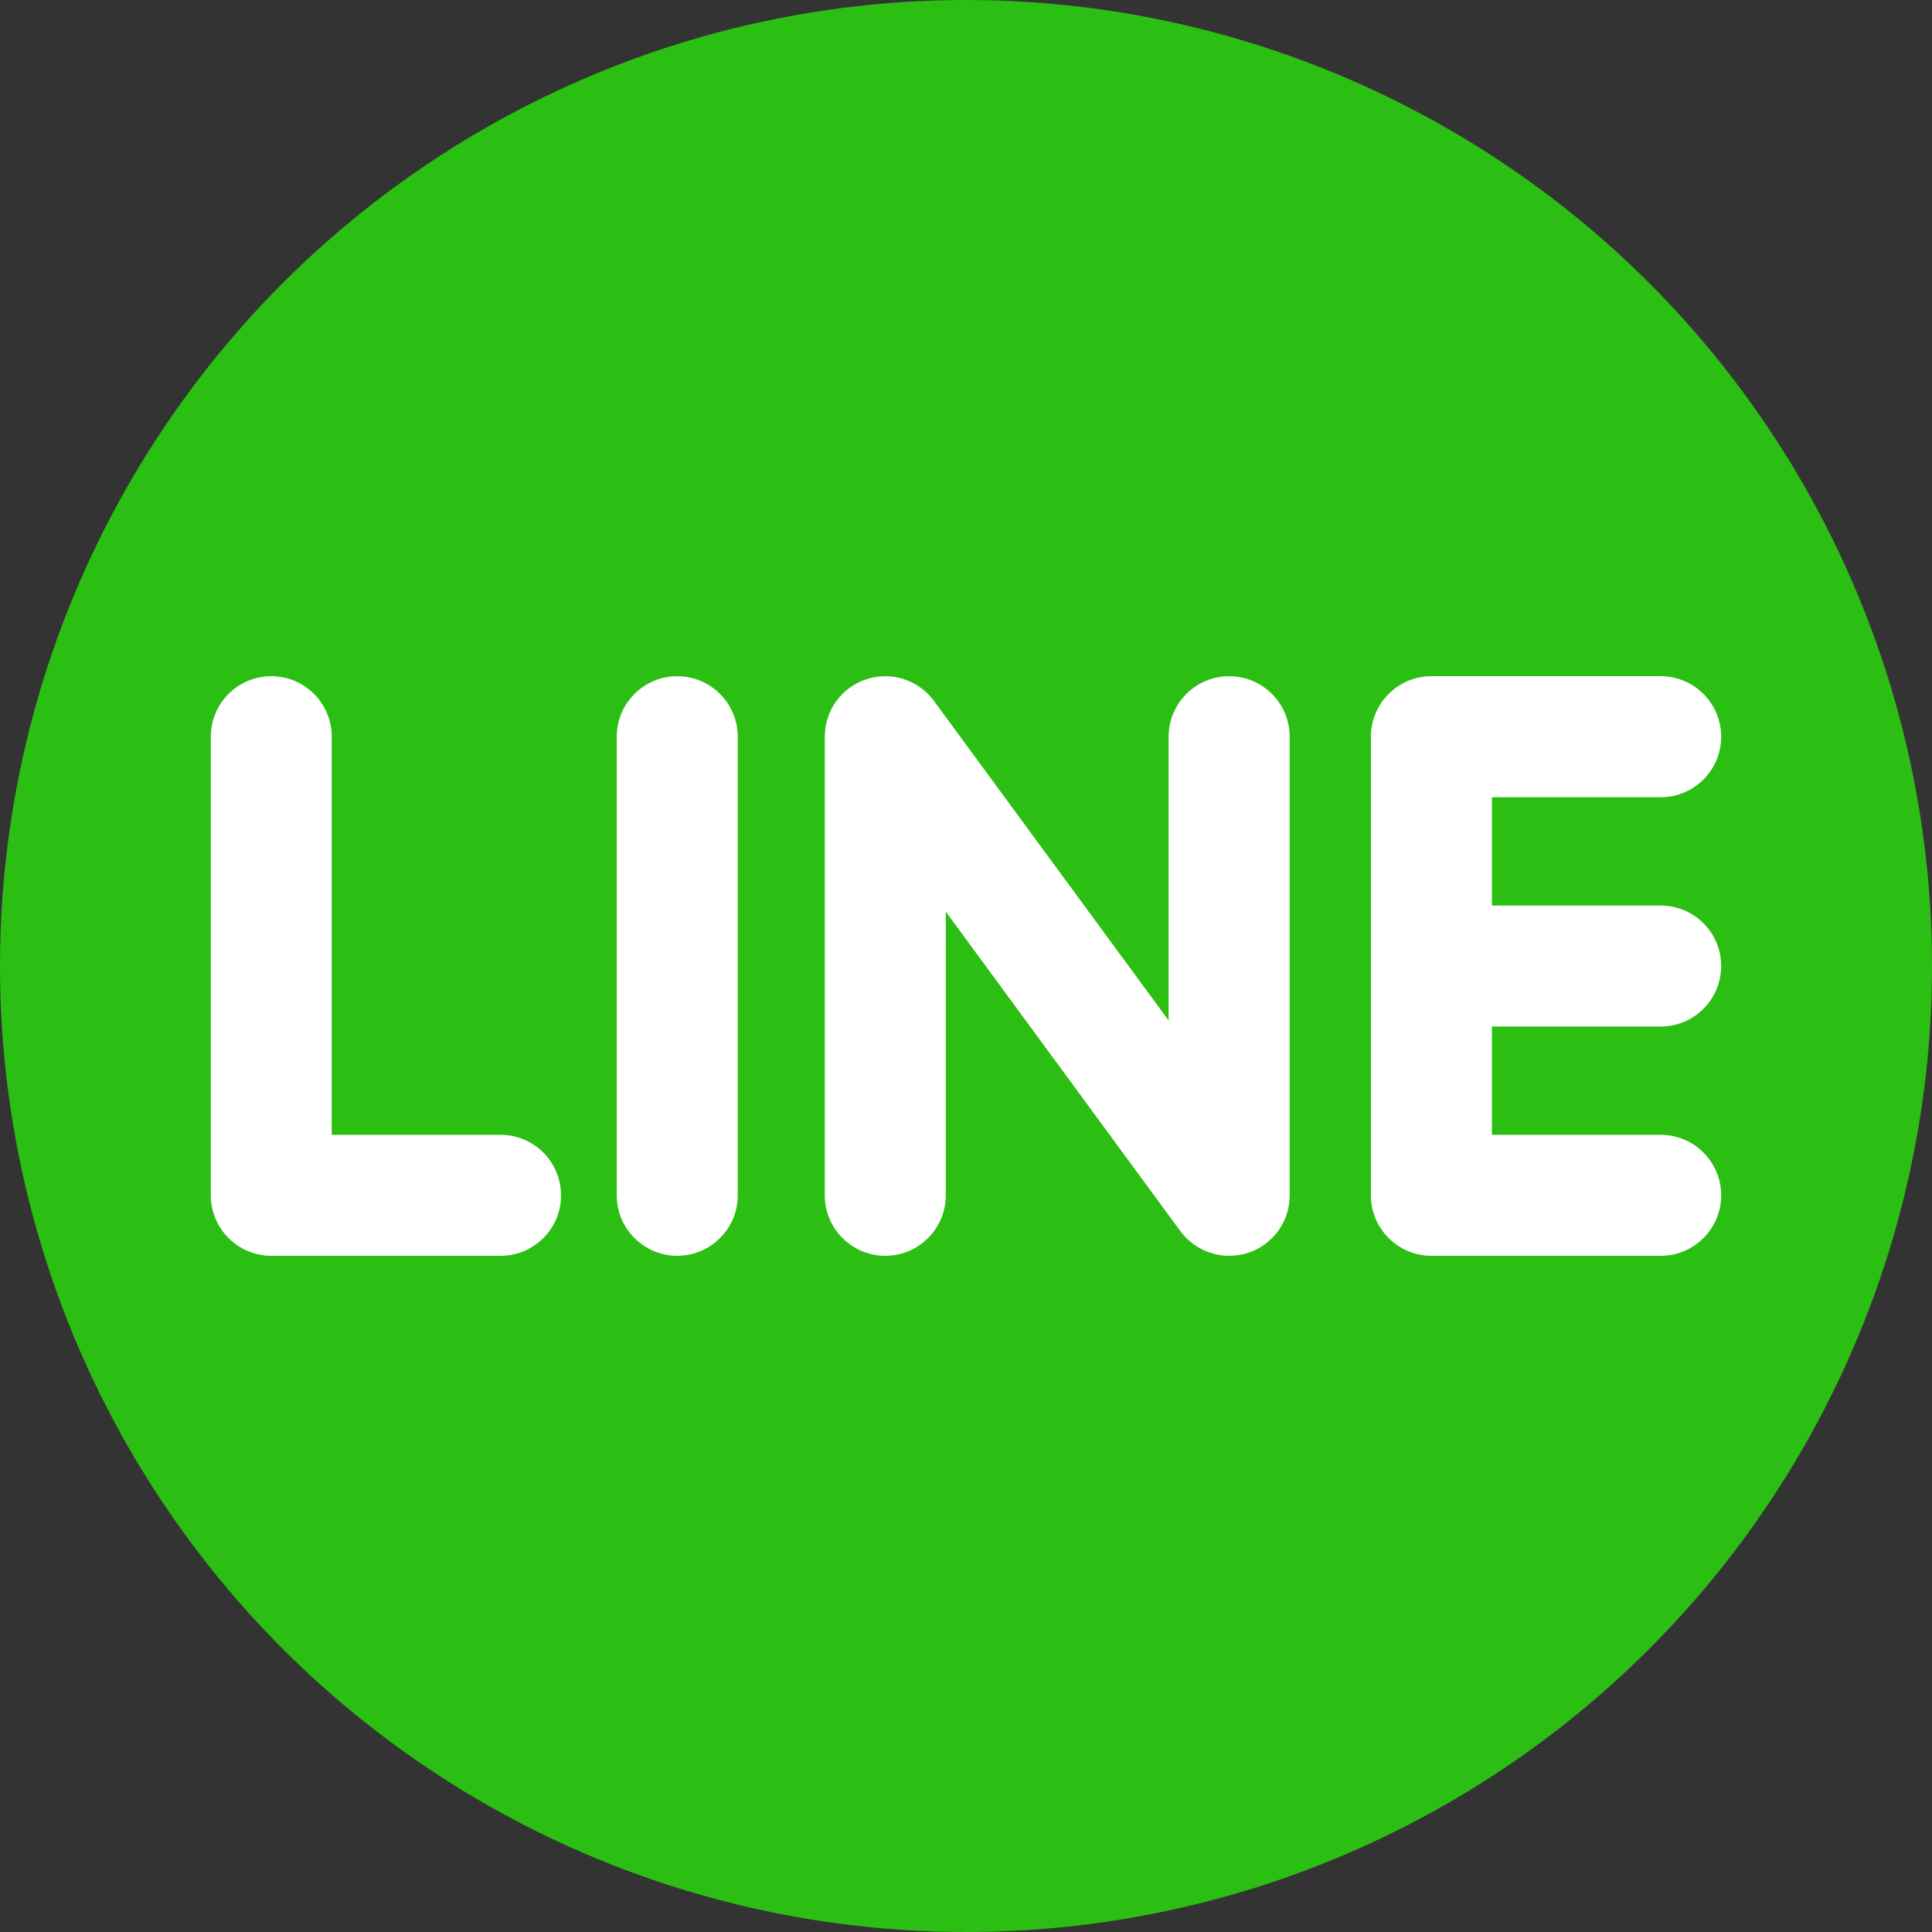
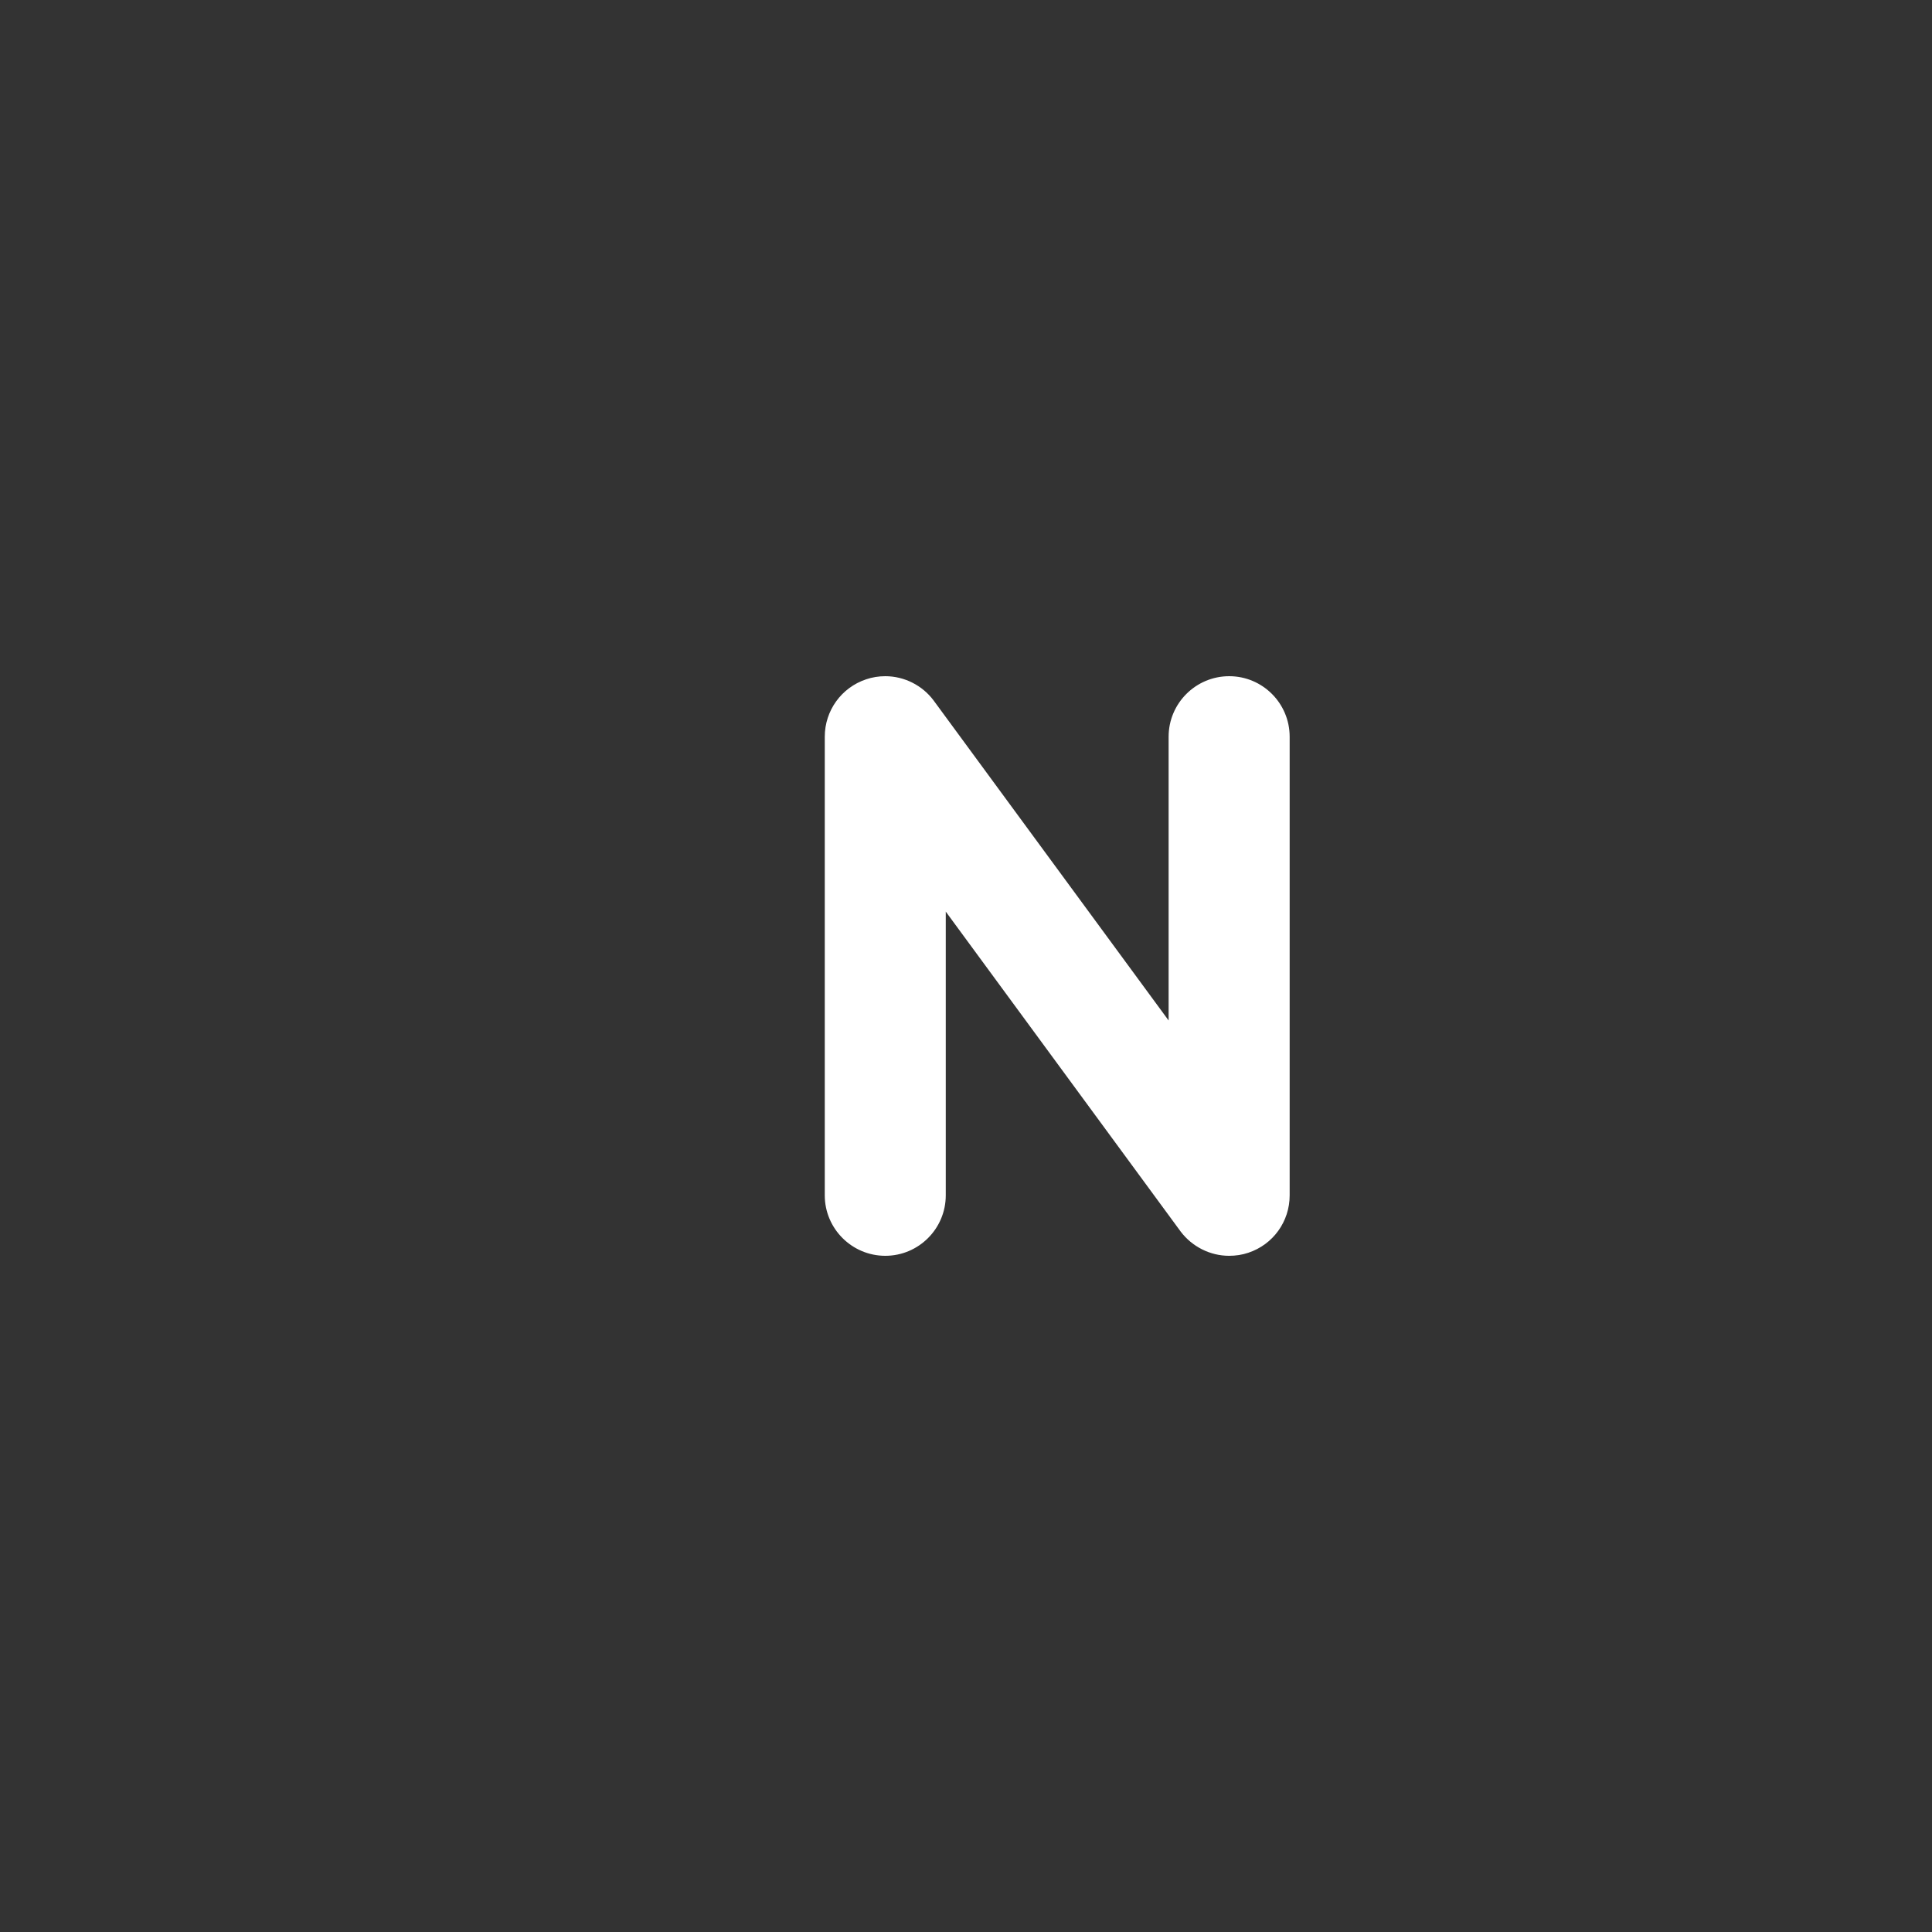
<svg xmlns="http://www.w3.org/2000/svg" version="1.1" id="レイヤー_1" x="0px" y="0px" viewBox="0 0 40 40" style="enable-background:new 0 0 40 40;" xml:space="preserve">
  <rect x="0" y="0" width="40" height="40" fill="#333333" stroke="none" />
-   <circle style="fill:#2CBF13;" cx="20" cy="20" r="20" />
  <g>
-     <path style="fill:#FFFFFF;" d="M34.383,21.253c0.691,0,1.252-0.562,1.252-1.253s-0.561-1.251-1.252-1.251h-3.495v-2.243h3.495   c0.691,0,1.252-0.562,1.252-1.253c0-0.691-0.561-1.253-1.252-1.253h-4.748c-0.689,0-1.252,0.561-1.252,1.253v9.496   c0,0.688,0.562,1.251,1.252,1.251h4.748c0.69,0,1.252-0.562,1.252-1.251c0-0.691-0.562-1.254-1.252-1.254h-3.495v-2.242H34.383z" />
    <path style="fill:#FFFFFF;" d="M25.449,14c-0.691,0-1.254,0.561-1.254,1.253v5.875l-4.866-6.626c-0.234-0.314-0.609-0.502-1-0.502   c-0.134,0-0.27,0.021-0.398,0.065c-0.511,0.171-0.855,0.648-0.855,1.188v9.496c0,0.688,0.562,1.251,1.253,1.251   c0.691,0,1.252-0.562,1.252-1.251v-5.875l4.865,6.626c0.237,0.312,0.61,0.5,1.001,0.5c0.136,0,0.271-0.02,0.398-0.063   c0.514-0.171,0.856-0.647,0.856-1.188v-9.496C26.701,14.561,26.14,14,25.449,14z" />
-     <path style="fill:#FFFFFF;" d="M14.022,14c-0.691,0-1.253,0.561-1.253,1.253v9.496c0,0.688,0.562,1.251,1.253,1.251   c0.689,0,1.252-0.562,1.252-1.251v-9.496C15.274,14.561,14.712,14,14.022,14z" />
-     <path style="fill:#FFFFFF;" d="M10.363,23.495H6.868v-8.242c0-0.691-0.56-1.253-1.251-1.253s-1.252,0.561-1.252,1.253v9.496   C4.365,25.438,4.926,26,5.617,26h4.746c0.691,0,1.253-0.562,1.253-1.251C11.616,24.058,11.055,23.495,10.363,23.495z" />
  </g>
  <g>
</g>
  <g>
</g>
  <g>
</g>
  <g>
</g>
  <g>
</g>
  <g>
</g>
  <g>
</g>
  <g>
</g>
  <g>
</g>
  <g>
</g>
  <g>
</g>
  <g>
</g>
  <g>
</g>
  <g>
</g>
  <g>
</g>
</svg>